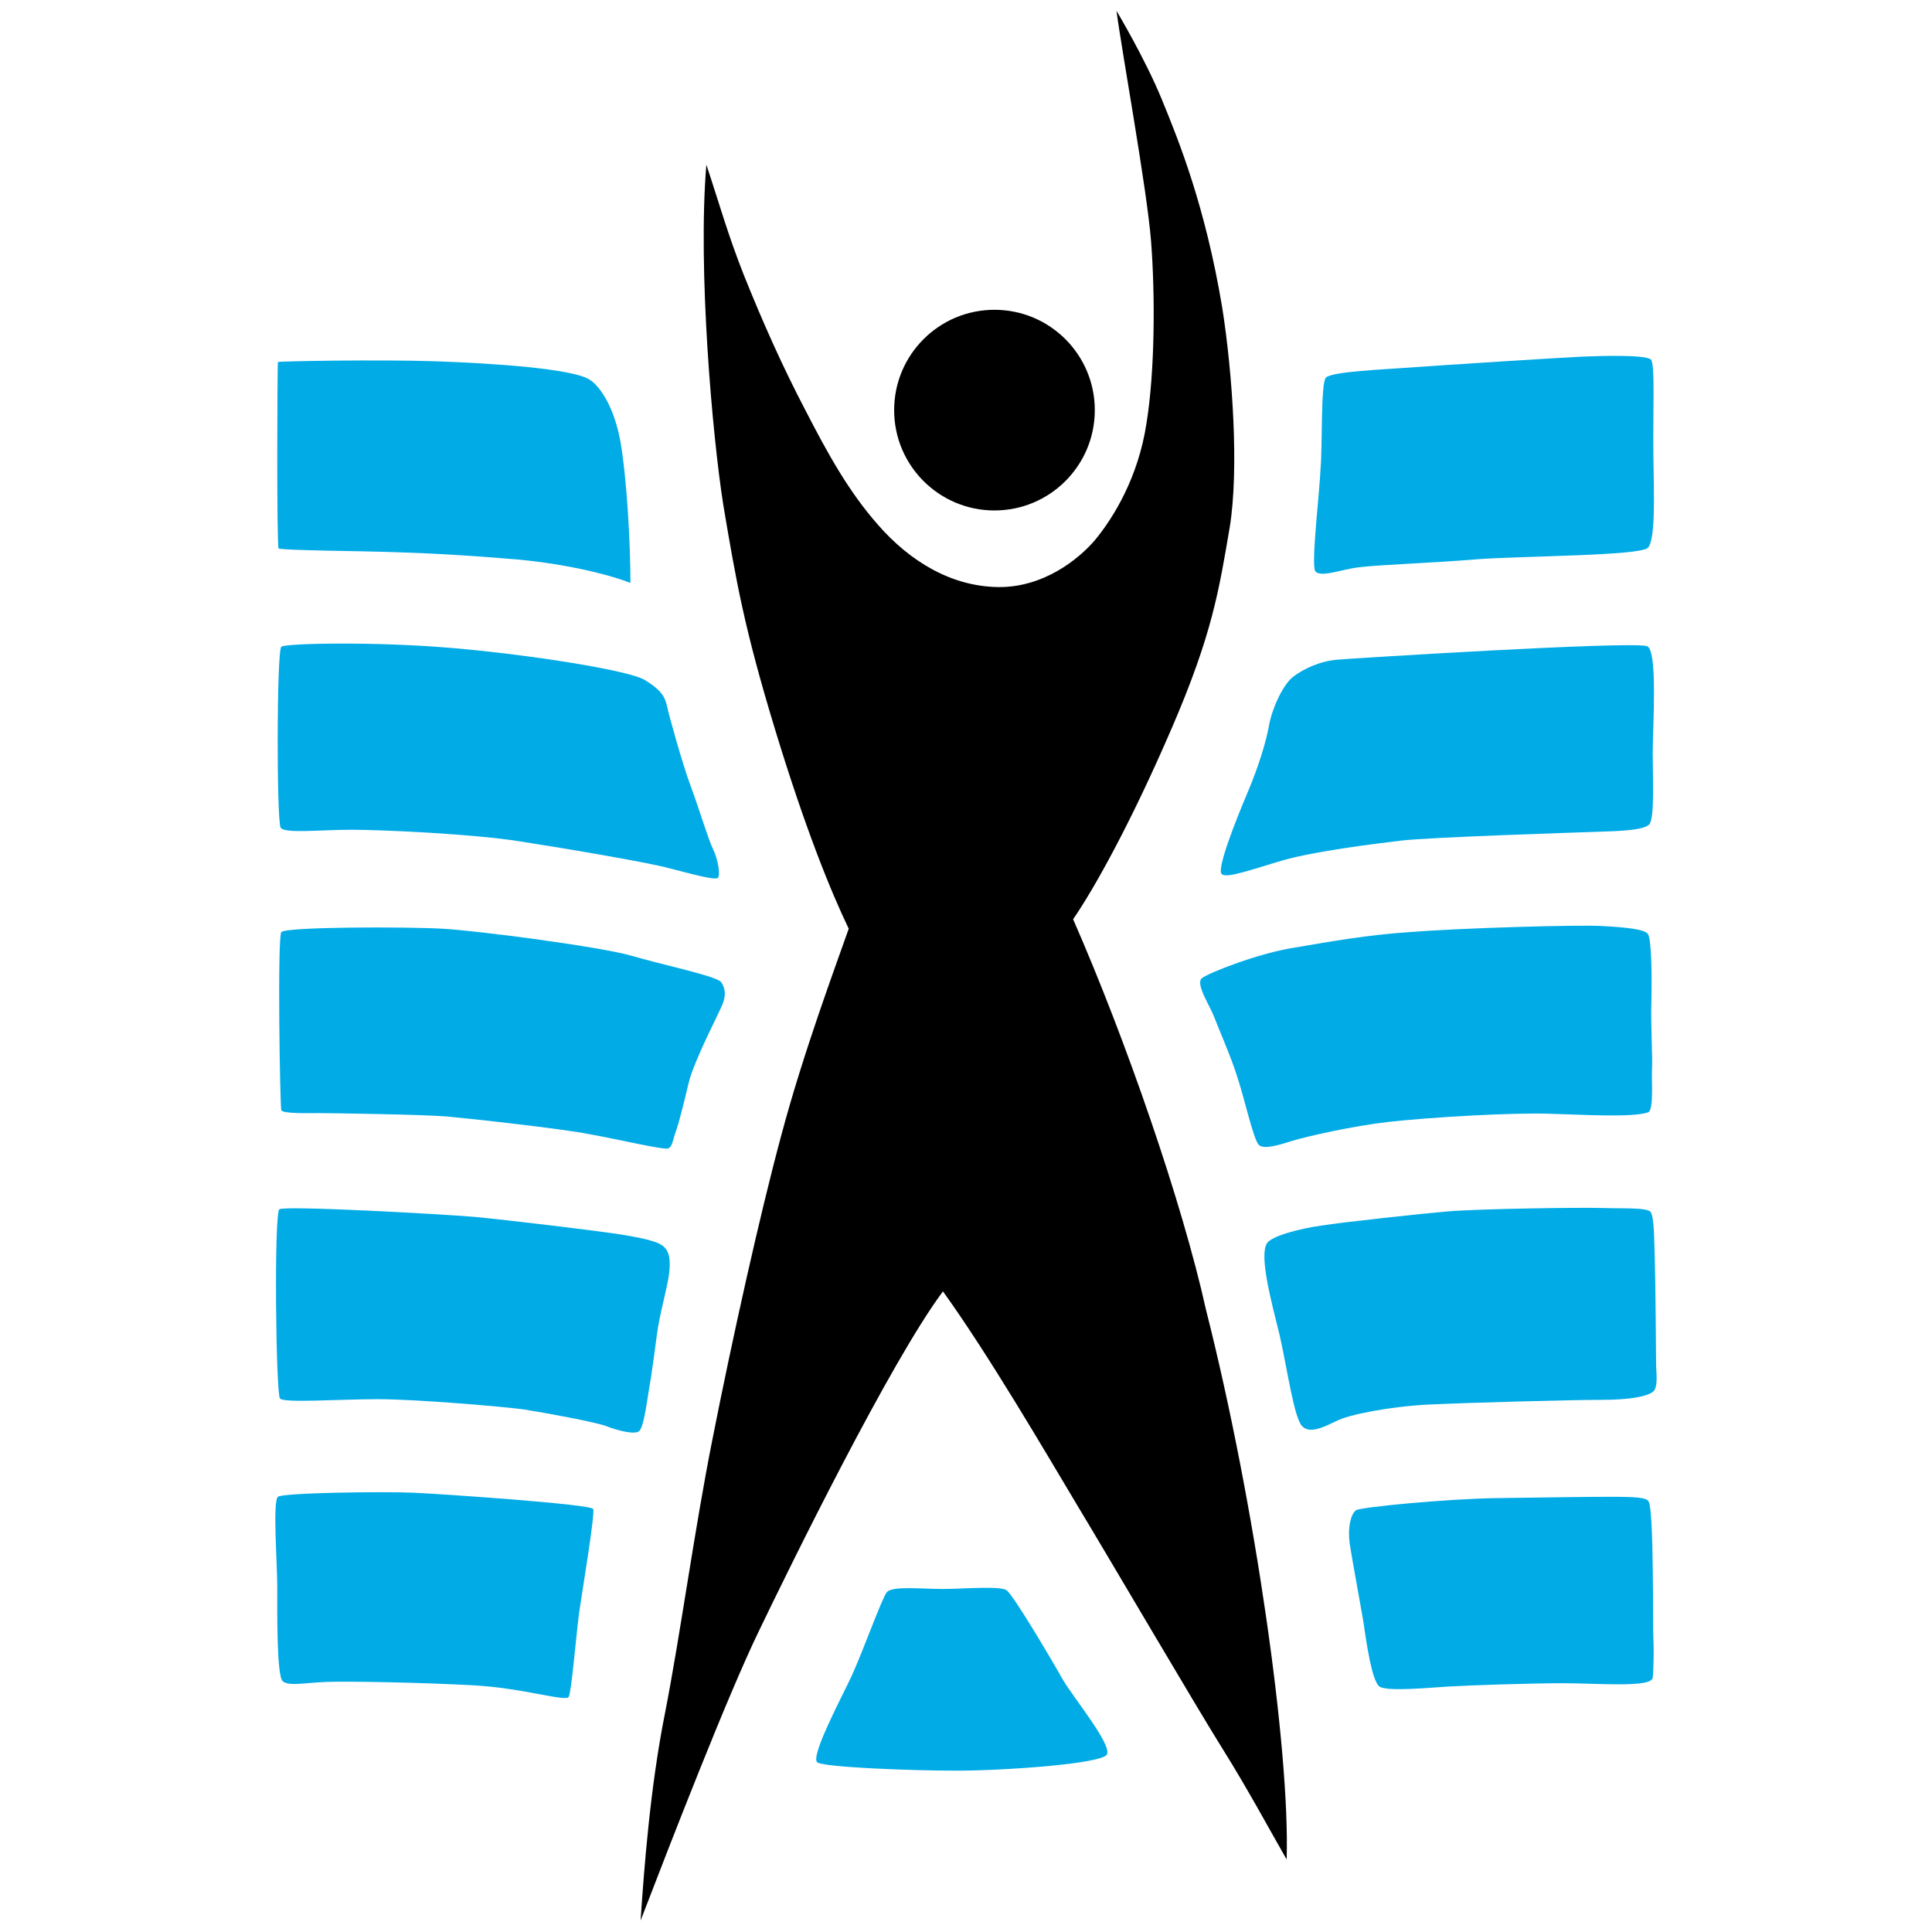
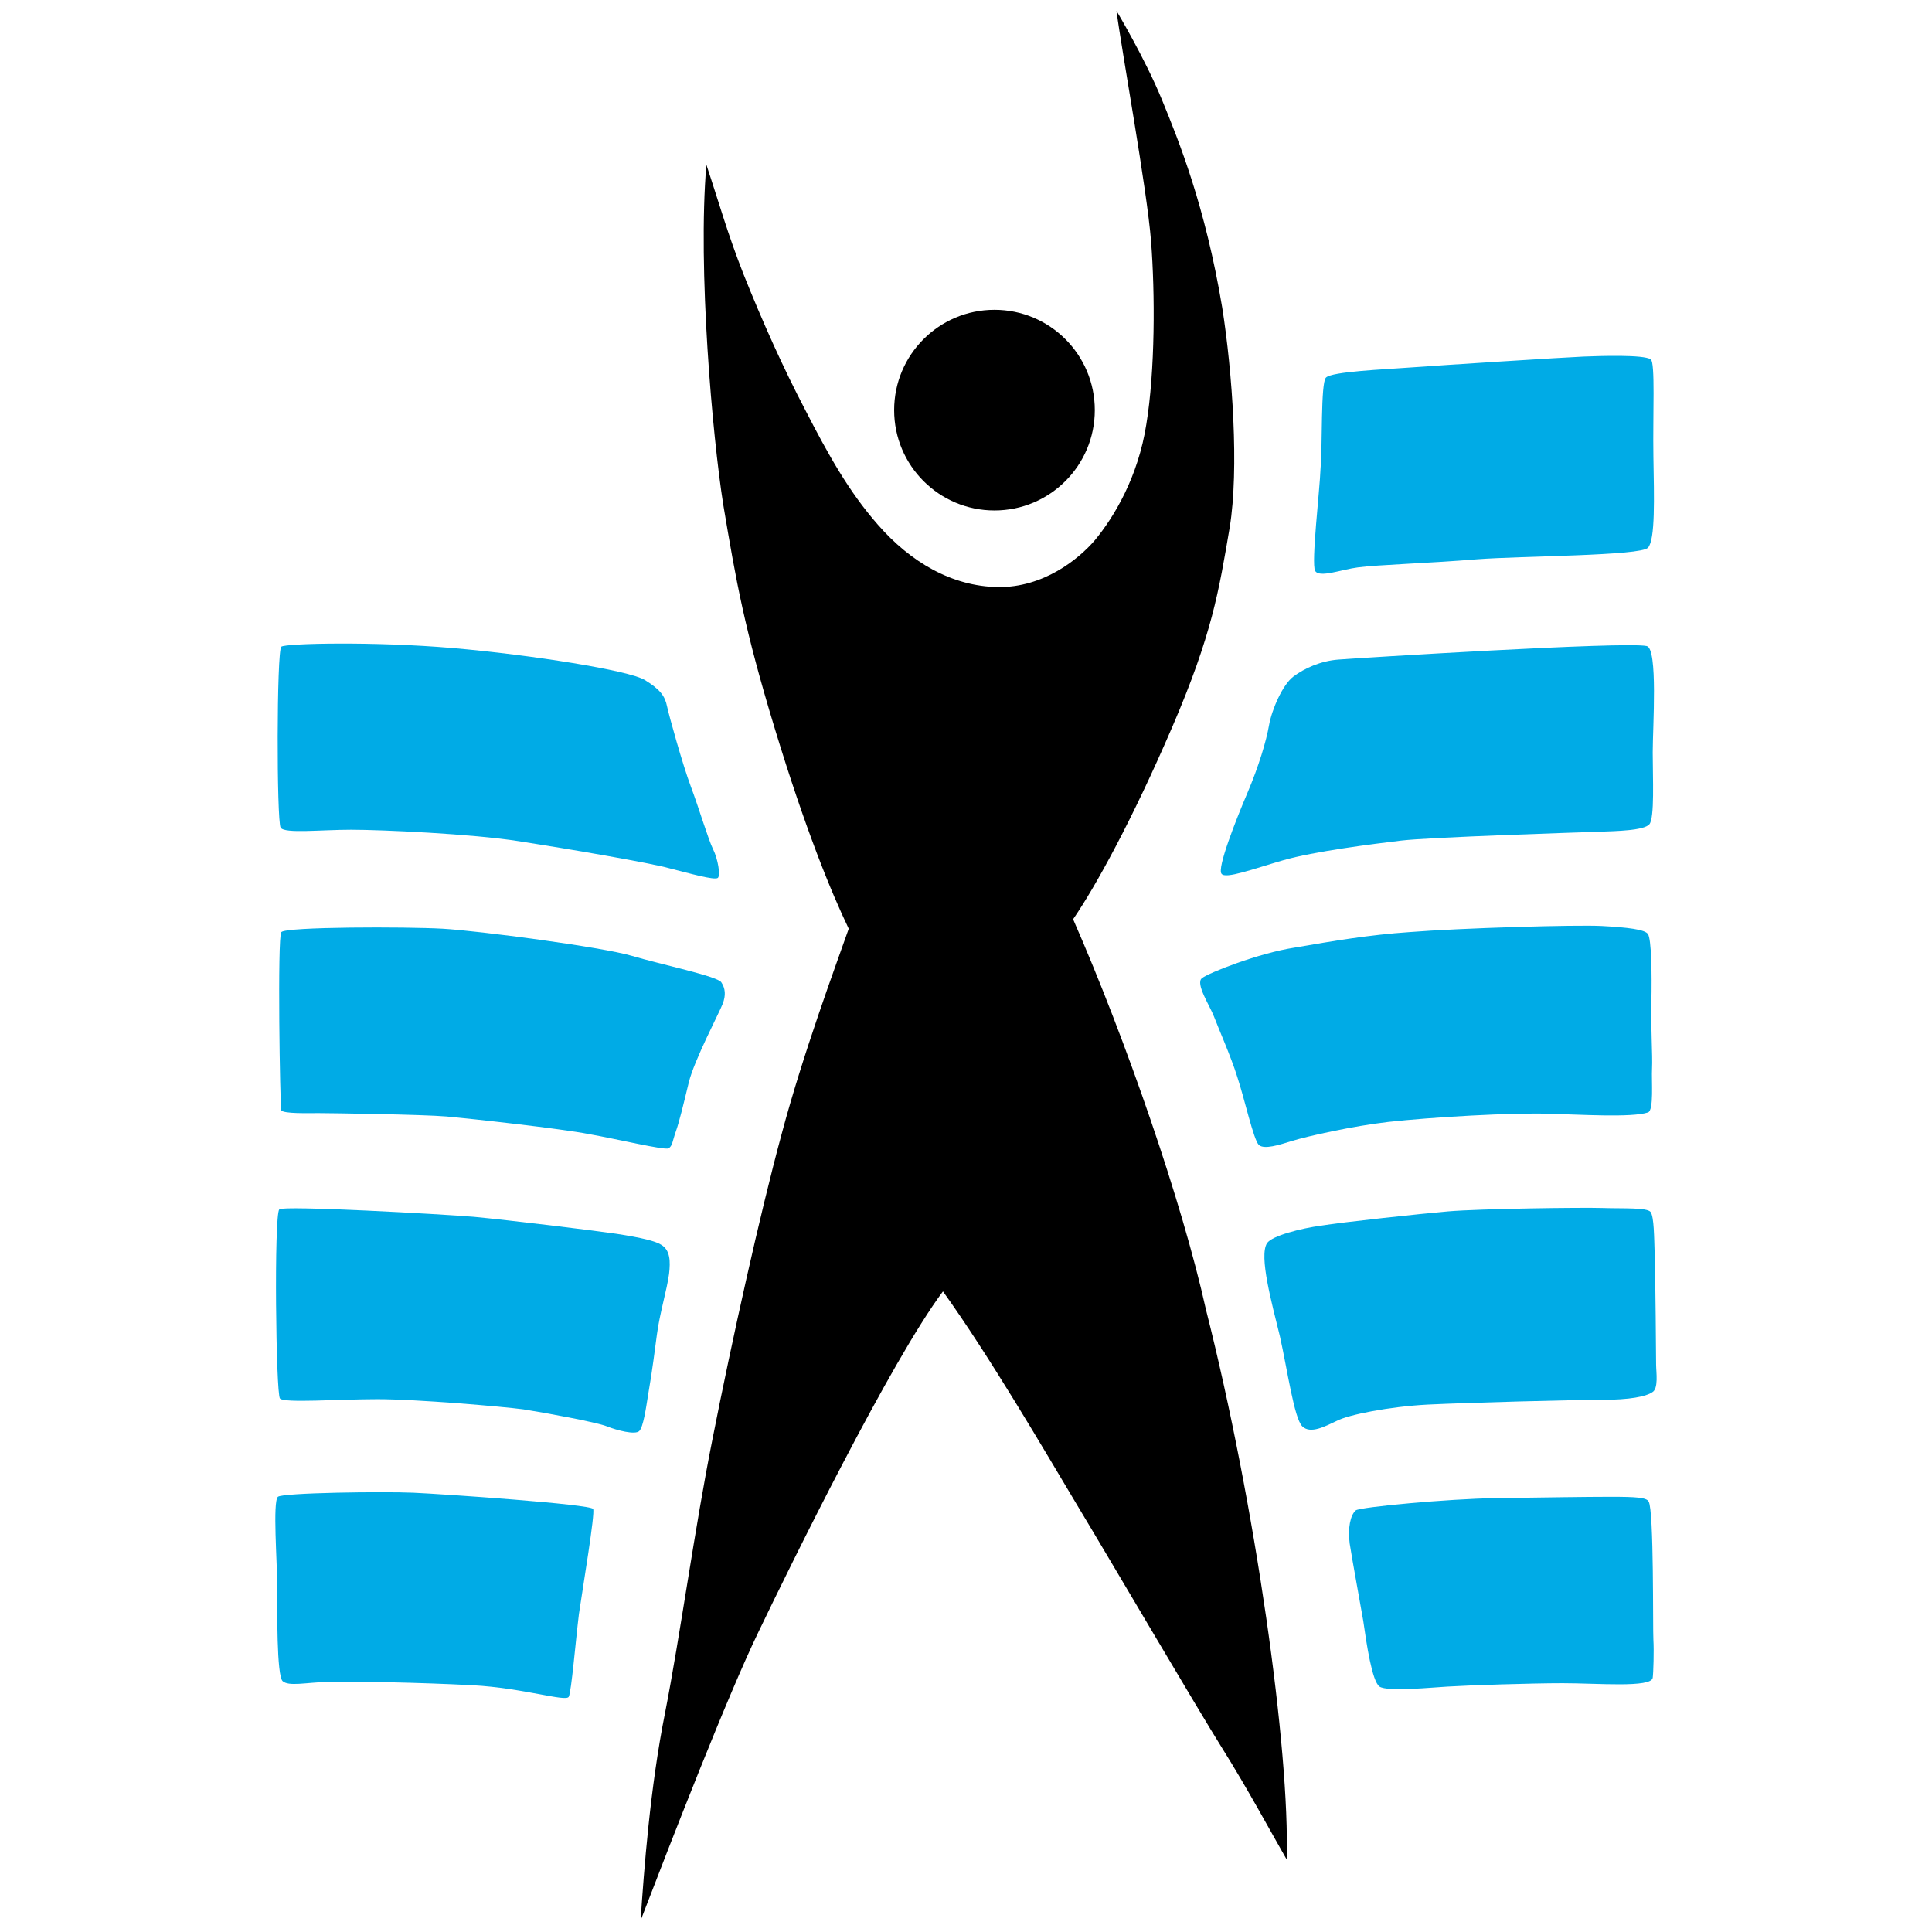
<svg xmlns="http://www.w3.org/2000/svg" data-bbox="40.617 1.6 203.762 281.7" viewBox="0 0 285 285" data-type="color">
  <g>
    <path d="M164.7 1.6c.8 6.1 4.5 26.3 5.1 34s.6 19.1-.7 27c-1.2 7.7-4.7 13.6-7.6 17.1-2.4 2.8-7.6 7-14.3 6.9-6.8-.1-12.9-3.7-17.7-9.2-4.3-4.9-7.3-10.3-10.7-16.9-3.3-6.3-6.3-13-9.1-20-2.4-6.1-3.5-10.2-5.5-16.2-1.3 15.4.9 40.1 2.5 50.2 1.9 11.3 3.1 18.2 7.6 33s8.3 24.1 10.9 29.5c-2 5.7-6.7 18.3-9.9 30.3-3.2 11.8-7.3 30.3-10.2 45-2.6 13-4.8 29.2-7 40.4-2.2 11-3.1 23.1-3.6 30.6 4.5-11.7 12.8-33.1 17.4-42.6 4.8-10 19.5-39.9 27.2-50.2 6.7 9.3 15 23.5 19.6 31.2 5.3 8.8 17.9 30.3 21.6 36.2 3.7 5.9 7.2 12.4 9.5 16.4.5-16-4.6-52.3-11.9-81.1-3.5-15.8-11.8-39.8-19.6-57.6 3.3-4.8 8.7-14.6 14.6-28.3s6.9-20.1 8.5-29.5c1.4-8.6.4-22.9-1.1-32.4-2.5-15-6.4-24.6-8.9-30.7-2.5-6.1-6.7-13.1-6.7-13.1z" fill="#000000" data-color="1" />
    <path d="M161.5 60.5c0 8.174-6.626 14.8-14.8 14.8s-14.8-6.626-14.8-14.8 6.626-14.8 14.8-14.8 14.8 6.626 14.8 14.8z" fill="#000000" data-color="1" />
-     <path d="M41 53.4c.1-.1 14.5-.4 23.4-.1 8.7.3 19.7 1.1 22.4 2.6 1.5.8 3.7 3.8 4.7 9.1 1 5.7 1.5 15.4 1.5 21-2.7-1.1-9.8-3-18.3-3.6-9.7-.8-15.3-.9-18.2-1-2.5-.1-15-.2-15.4-.5-.3-.4-.2-27.3-.1-27.5z" fill="#00abe6" data-color="2" />
    <path d="M41.5 95.4c.6-.5 13.7-.8 25.3.2s26 3.3 28.3 4.7c2.3 1.4 3 2.4 3.3 3.9.3 1.4 2.3 8.6 3.5 11.8 1.2 3.2 2.6 7.9 3.3 9.3s1.1 3.8.7 4.2c-.5.4-4.3-.7-7.1-1.4-2.8-.8-15.1-2.9-22.2-4-7-1.1-20.3-1.7-24.8-1.7s-9.8.6-10.4-.3c-.6-1-.6-26.1.1-26.7z" fill="#00abe6" data-color="2" />
    <path d="M41.5 137.5c.7-.8 18.5-.8 23.8-.5 5.3.3 23.5 2.7 27.9 4s12.6 3 13.2 3.9.7 1.9.2 3.2c-.5 1.3-4.2 8.3-5 11.6-.8 3.3-1.4 5.8-1.9 7.2-.5 1.4-.5 2.2-1.1 2.5-.6.3-7.7-1.4-11.7-2.1-4-.8-17.6-2.3-21-2.6-3.5-.3-17.2-.5-18.9-.5s-5.1.1-5.5-.4c-.2-.5-.6-25.6 0-26.3z" fill="#00abe6" data-color="2" />
    <path d="M41.2 178.4c.5-.6 24 .7 28.7 1.1 5.3.5 17.6 2 21 2.5 3.9.6 5.8 1.1 6.6 1.6 1.4.8 1.4 2.5 1.2 4.3-.3 2.3-1.4 5.9-1.8 9-.3 2.1-.6 4.9-1.3 8.9-.3 1.9-.7 4.7-1.3 5.3-.6.6-3.3-.1-4.8-.7s-9.1-2-12.3-2.5c-3-.4-15.7-1.5-21.5-1.5-5.8 0-13.8.6-14.4-.1s-.9-27-.1-27.9z" fill="#00abe6" data-color="2" />
    <path d="M41 220.8c.7-.6 15.5-.8 20-.6s26.2 1.7 26.5 2.4-1.5 11.4-2.1 15.5c-.5 4.1-1.1 11.4-1.5 12.2s-6.7-1.3-14.2-1.7c-7.5-.4-18-.6-21.3-.5-3.3.1-5.8.7-6.7-.1-.9-.8-.8-10.5-.8-13.9 0-3.6-.7-12.6.1-13.3z" fill="#00abe6" data-color="2" />
-     <path d="M130.8 234.9c.8-1 5.1-.5 8.2-.5 3.1 0 8.6-.5 9.5.2 1 .7 6.8 10.5 8.3 13.2 1.6 2.7 7.2 9.5 6.5 11-.7 1.4-15.2 2.4-22.2 2.4s-19.3-.5-20.5-1.2c-1.2-.7 3.5-9.5 5-12.7 1.7-3.7 4.4-11.3 5.2-12.4z" fill="#00abe6" data-color="2" />
    <path d="M195.6 55.7c.9-.9 8.6-1.2 12.6-1.5 4-.3 22.8-1.5 25.4-1.6 2.6-.1 8.8-.3 9.9.4.7.4.3 8.2.4 14.3s.3 12.3-.8 13.5-18.6 1.2-25.2 1.7c-7.3.6-14.6.8-17.6 1.2-2.4.3-5.7 1.6-6.3.5-.6-1.1.7-12 .8-15.1.3-3.2 0-12.6.8-13.4z" fill="#00abe6" data-color="2" />
    <path d="M242.9 95.3c1.7.3.9 12 .9 15.7s.3 9.7-.5 10.6c-.8.9-4.6 1-7.6 1.1-3 .1-24.8.8-29 1.3s-12.9 1.6-17.4 2.9-8.5 2.8-9.1 2c-.7-.8 2.1-7.9 3.8-11.9 1.7-4 2.8-7.7 3.2-10s2-6 3.6-7.2c1.6-1.2 4-2.3 6.6-2.5 2.5-.2 42.3-2.7 45.5-2z" fill="#00abe6" data-color="2" />
    <path d="M207.9 137.5c7.5-.6 24.7-1.1 28.4-.9 3.7.2 6.4.5 6.8 1.2.5.7.6 5.7.5 10.2-.1 3.2.2 7.8.1 9.6-.1 1.8.3 6.2-.6 6.5-2.4.8-10.2.3-14.4.2-5.6-.2-17.6.5-23.9 1.2-5.2.6-11.9 2.1-14.2 2.8-1.9.6-4.1 1.3-4.9.6-.8-.8-2.1-6.8-3.2-10.1-.9-2.9-2.8-7.2-3.4-8.8-.6-1.6-2.8-4.9-1.8-5.7s8.4-3.7 13.6-4.5c5.8-1 11.1-1.9 17-2.3z" fill="#00abe6" data-color="2" />
    <path d="M186.9 183.4c.7-1.1 5-2.2 8-2.6 3-.5 15.1-1.8 18.7-2.1 4.7-.4 19.8-.6 22.8-.5 3 .1 6.6-.1 7.1.6.5.8.5 3.5.6 6.6.1 3.1.2 14.8.2 15.9s.4 3.6-.6 4.1c-.9.6-3.2 1.1-7.5 1.1s-19.3.4-25.6.7c-5.7.3-11.7 1.5-13.4 2.4-1.7.8-3.9 2-5.1.8s-2.2-8.4-3.3-13.3c-1.2-4.9-3.1-11.8-1.9-13.7z" fill="#00abe6" data-color="2" />
    <path d="M220.5 221c7.3-.1 13.4-.2 17.1-.2s5.3.1 5.6.7c.8 1.3.6 18.8.7 20.4.1 1.6 0 4.9-.1 5.6-.2 1.5-8.1.8-13.3.8-4.6 0-13.8.3-17 .5-2 .1-8.8.8-10 0-1.1-.8-1.9-6.2-2.4-9.7-.6-3.5-1.6-8.8-2-11.4-.3-2.3.1-4.2.9-4.9.7-.5 13.7-1.7 20.5-1.8z" fill="#00abe6" data-color="2" />
  </g>
</svg>